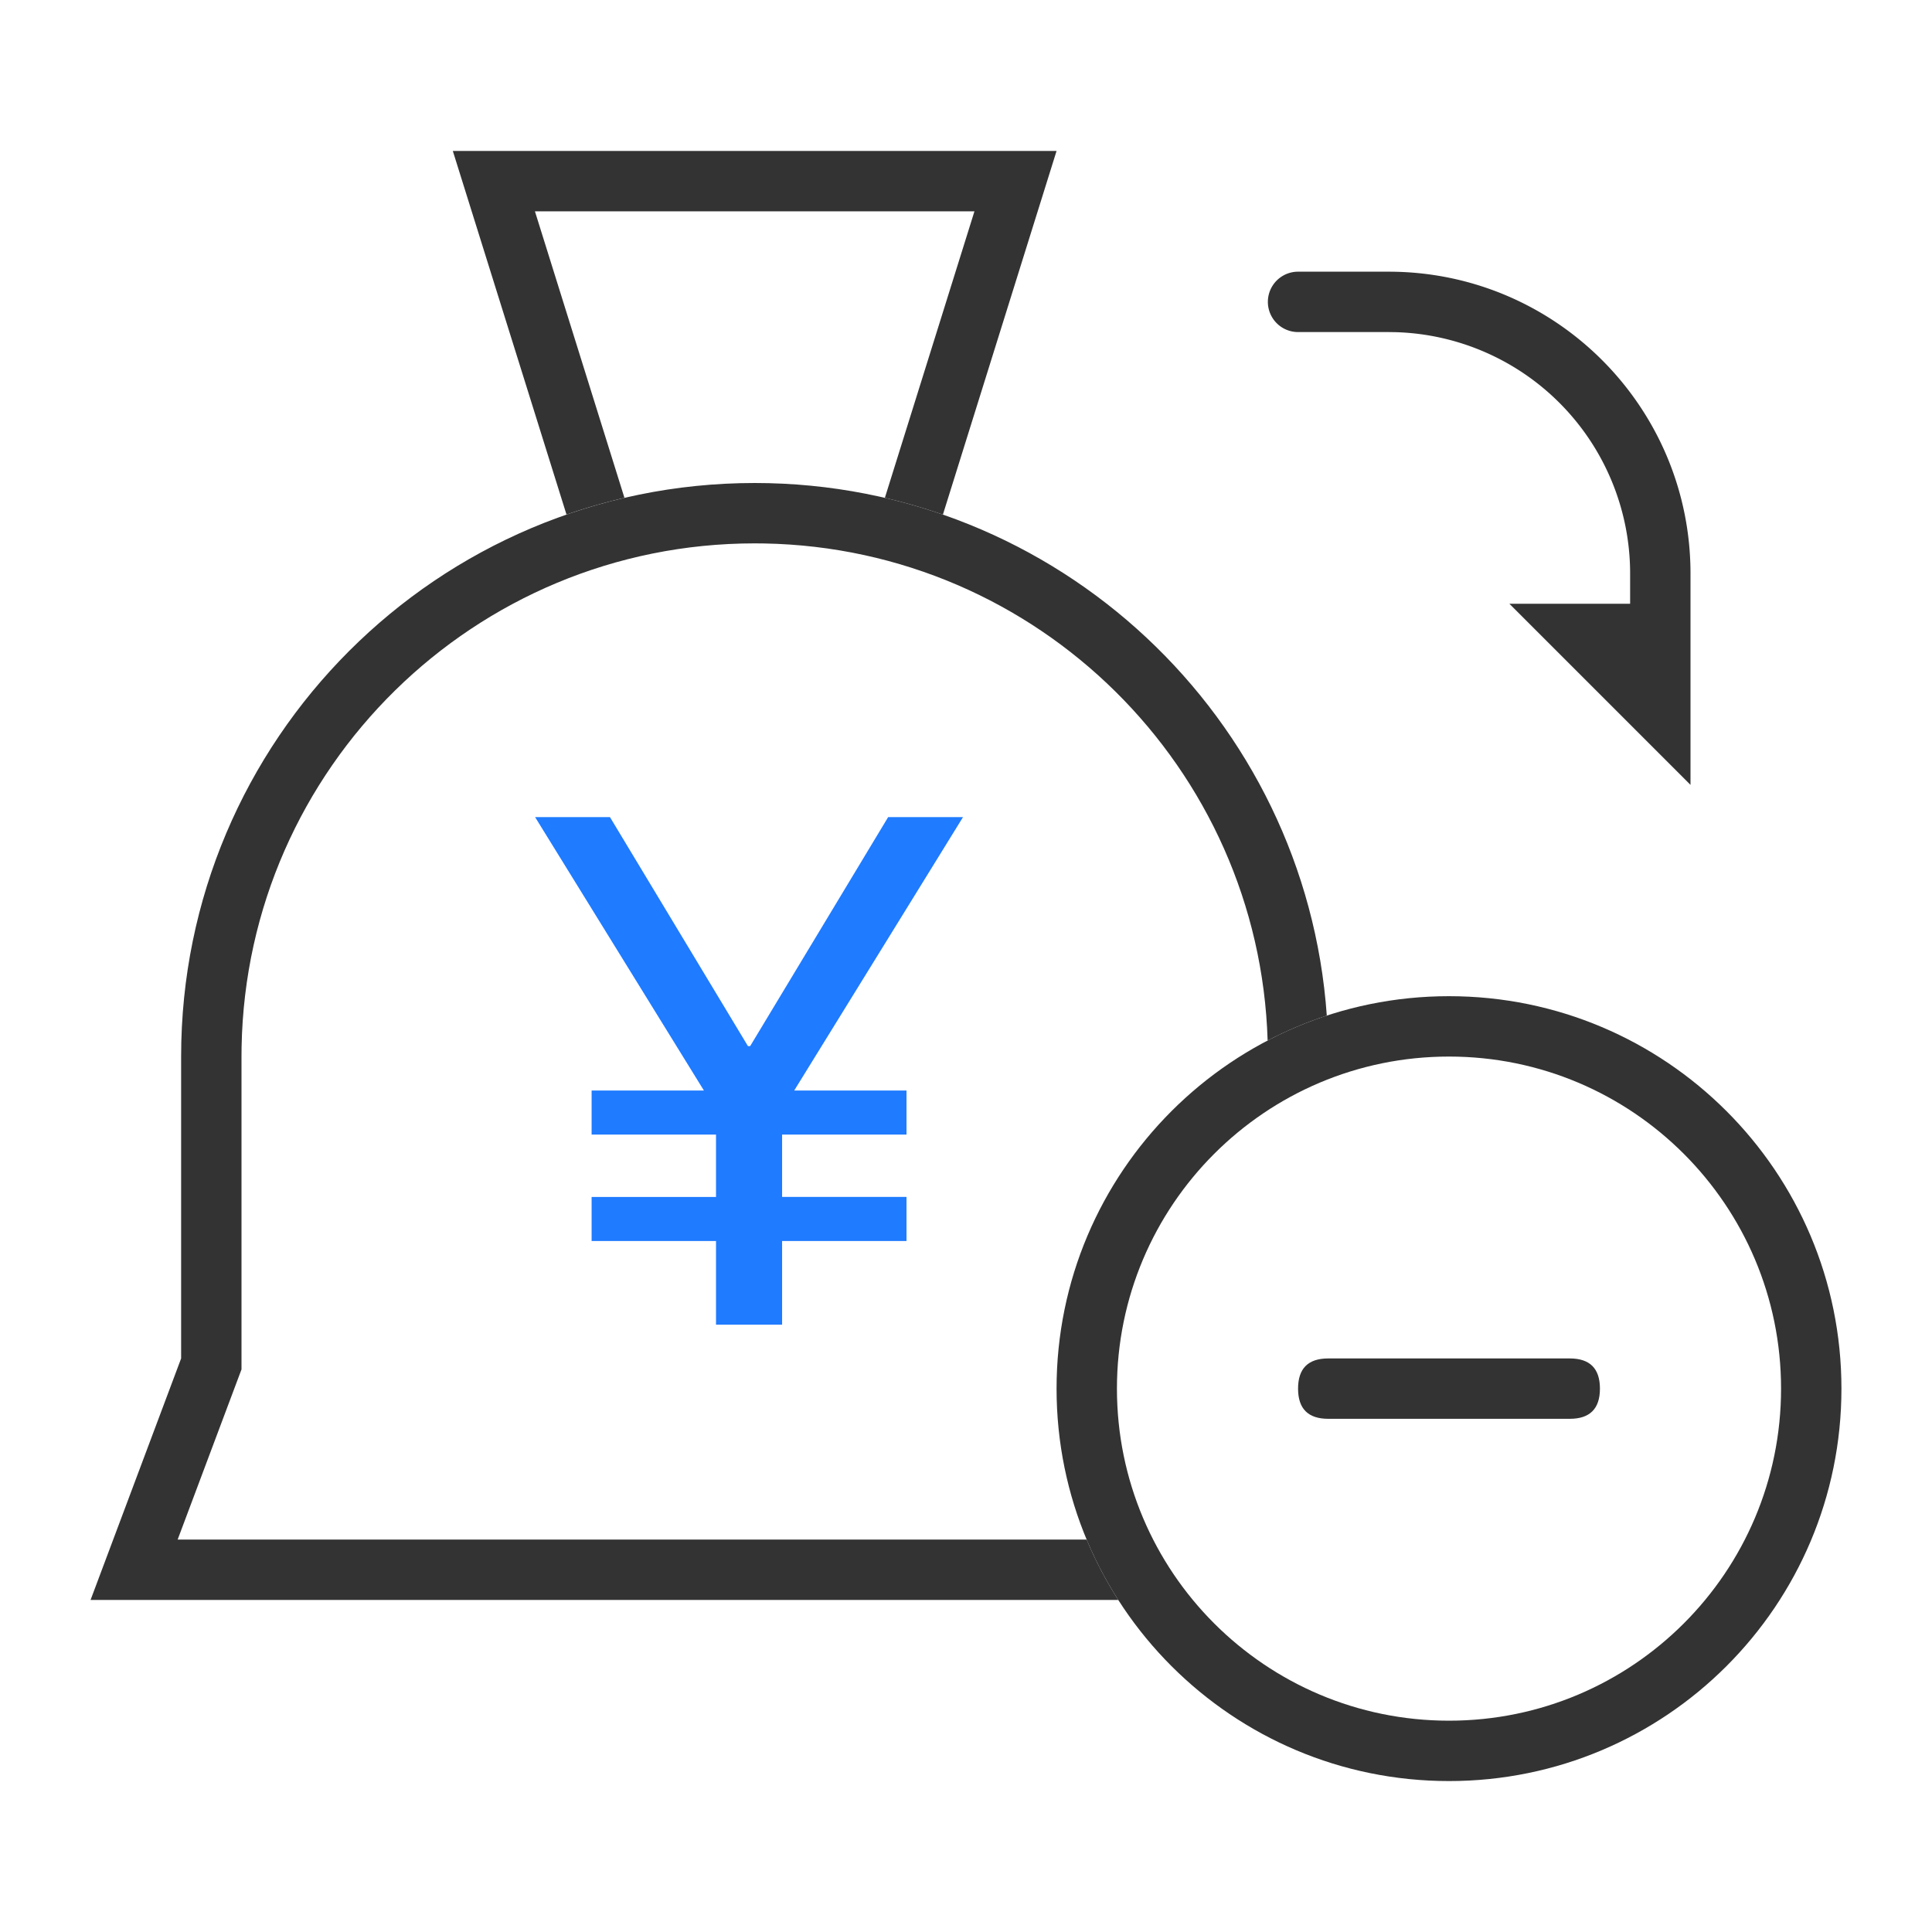
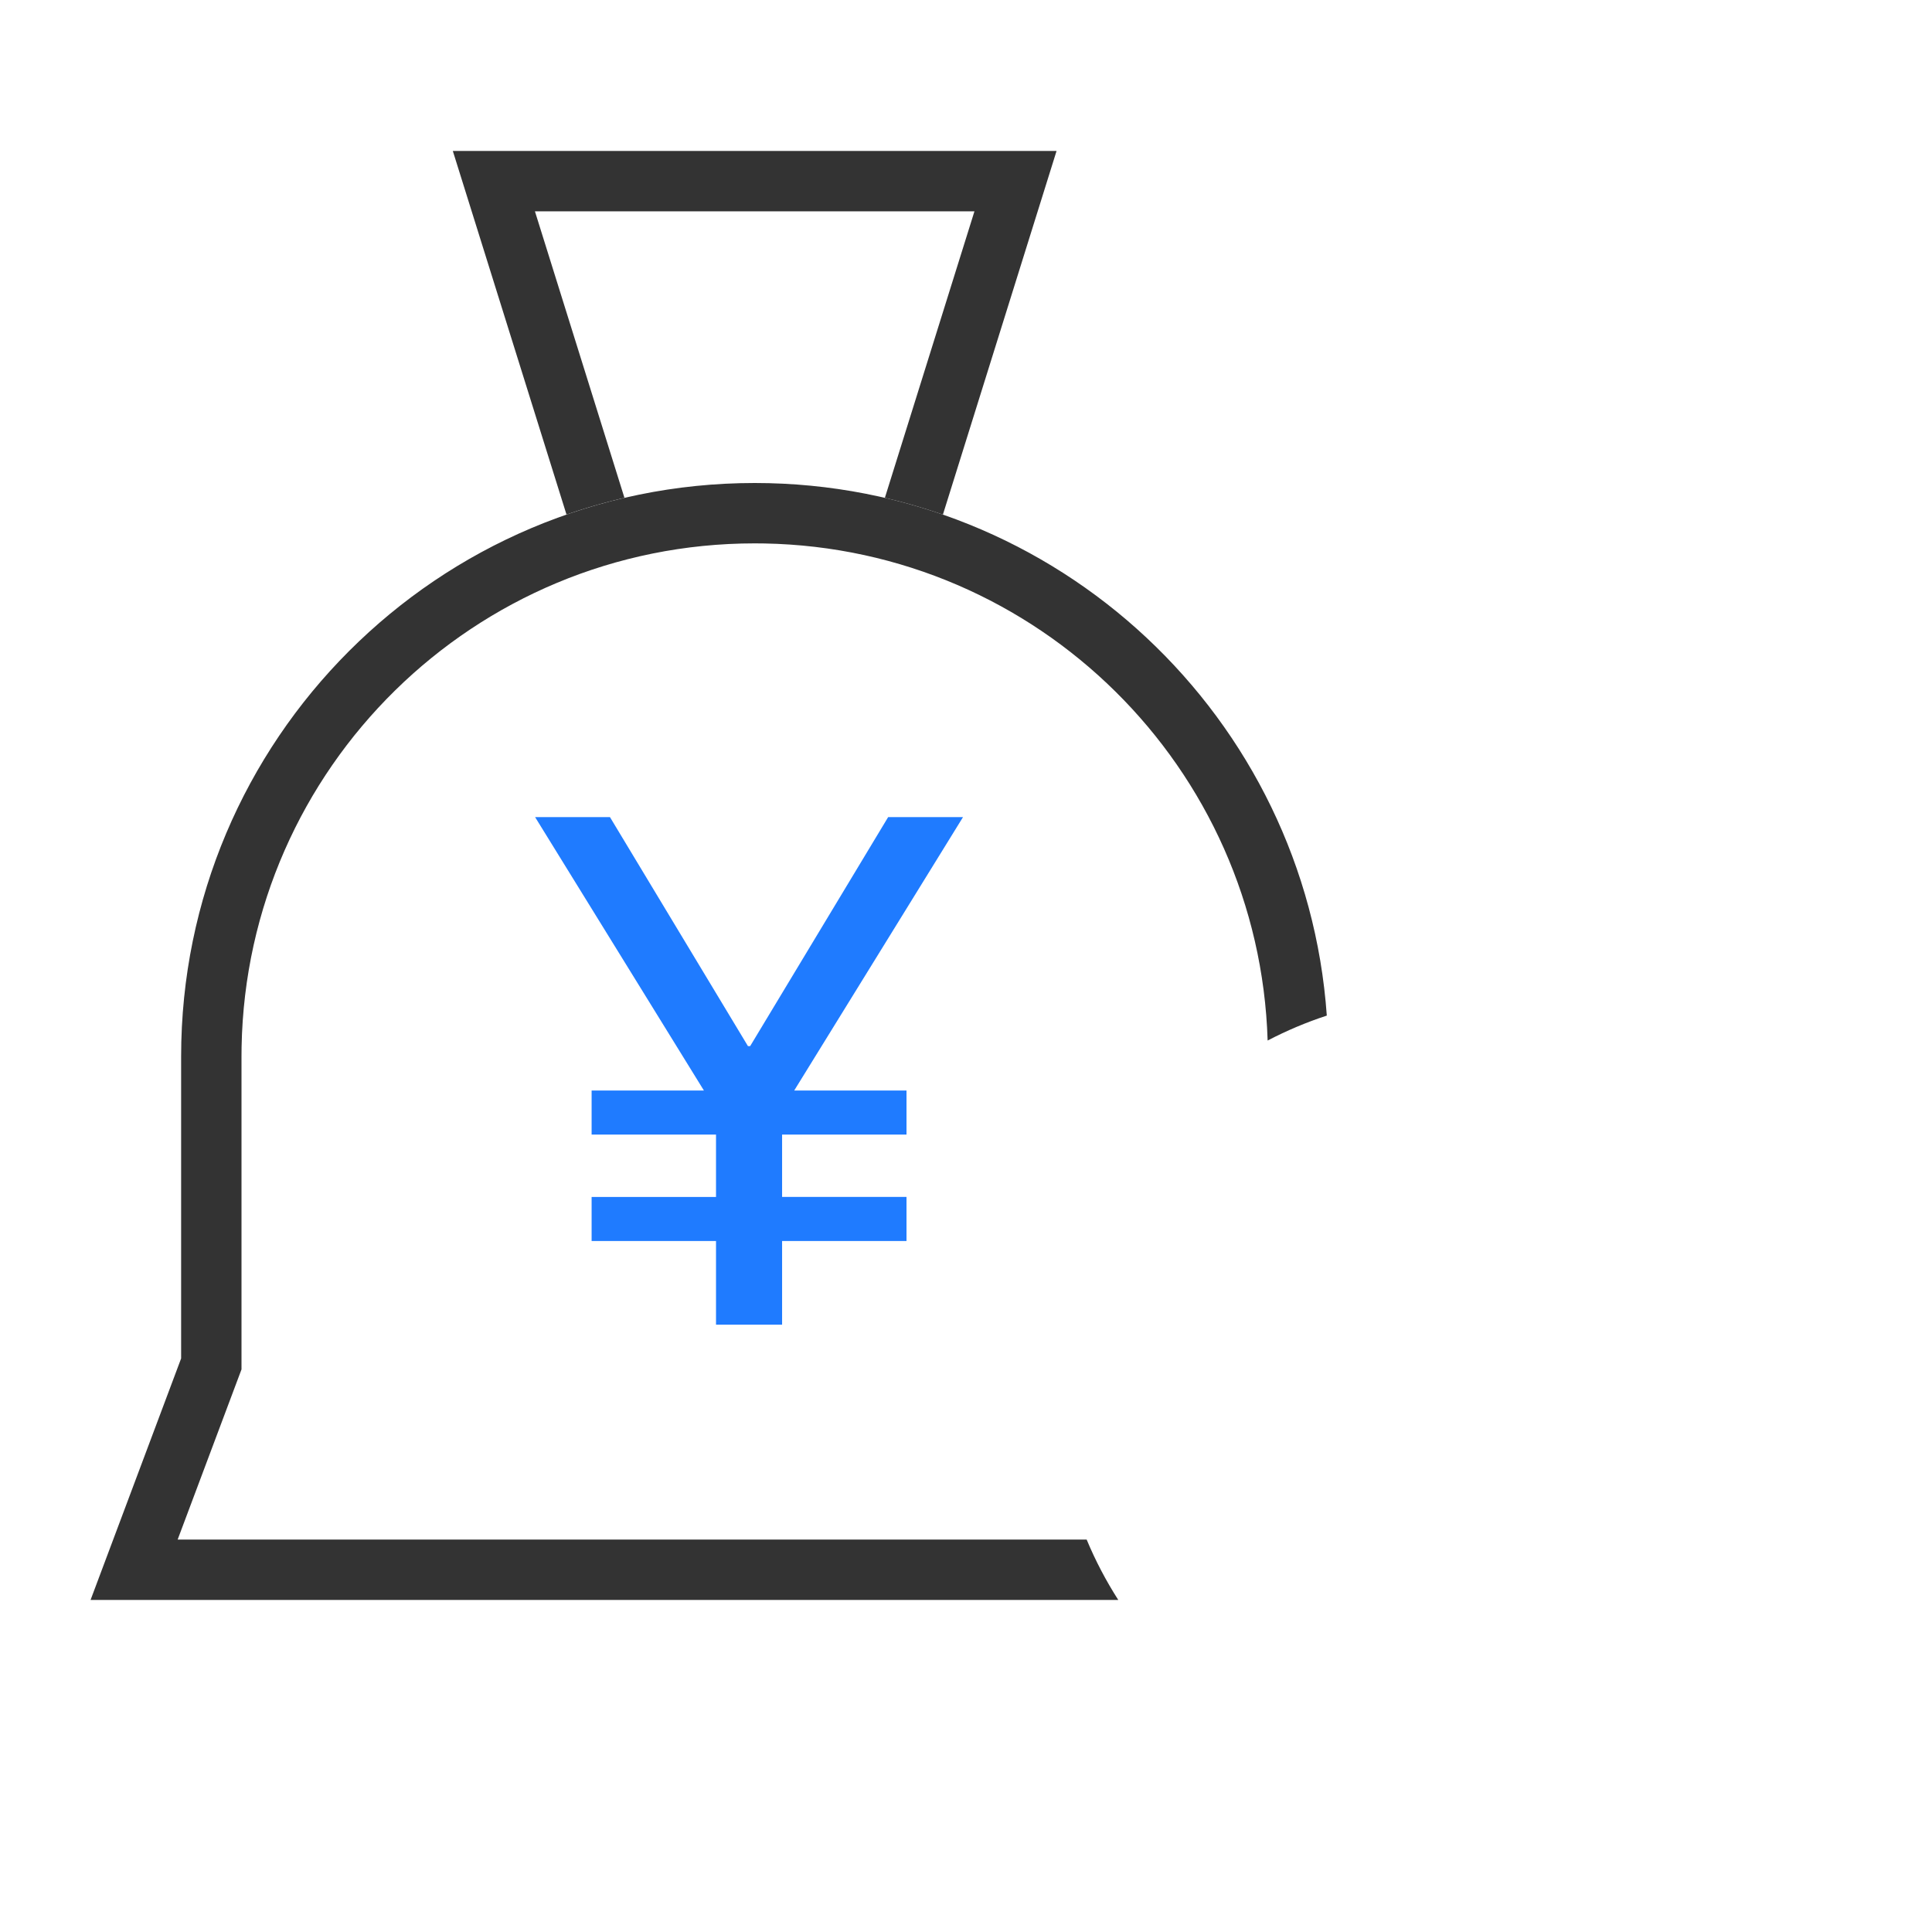
<svg xmlns="http://www.w3.org/2000/svg" t="1684132482245" class="icon" viewBox="0 0 1024 1024" version="1.1" p-id="7522" width="200" height="200">
  <path d="M400 256c160.592 0 292.096 124.528 303.232 282.288-10.88 3.552-21.36 8-31.36 13.216-4.432-144.576-121.696-260.752-266.704-263.456L400 288c-148.48 0-269.2 118.992-271.952 266.832L128 560v165.808L94.16 816h481.792c4.656 11.2 10.288 21.904 16.752 32H48l48-128V560c0-167.888 136.112-304 304-304z" fill="#333333" p-id="7523" />
-   <path d="M768 528c114.88 0 208 93.12 208 208s-93.12 208-208 208-208-93.12-208-208 93.12-208 208-208z m0 32c-97.2 0-176 78.8-176 176s78.8 176 176 176 176-78.8 176-176-78.8-176-176-176z" fill="#333333" p-id="7524" />
-   <path d="M688 720m16 0l128 0q16 0 16 16l0 0q0 16-16 16l-128 0q-16 0-16-16l0 0q0-16 16-16Z" fill="#333333" p-id="7525" />
-   <path d="M864 320v-16a128 128 0 0 0-124-127.936L736 176h-48a16 16 0 0 1 0-32h48c88.368 0 160 71.632 160 160v112l-96-96h64z" fill="#333333" p-id="7526" />
  <path d="M414.528 702.112V657.76h65.936v-23.36h-65.936v-33.056h65.936v-23.344h-59.52l89.472-144.912h-39.68l-73.136 121.376h-1.168l-73.136-121.376h-39.68l89.472 144.912h-59.52v23.36h65.936v33.056h-65.936v23.344h65.936v44.352z" fill="#1F7BFF" p-id="7527" />
  <path d="M560 80l-60.24 192.752a301.648 301.648 0 0 0-30.768-8.88L516.48 112H283.52l47.456 151.872c-10.464 2.432-20.72 5.392-30.72 8.864L240 80h320z" fill="#333333" p-id="7528" />
</svg>